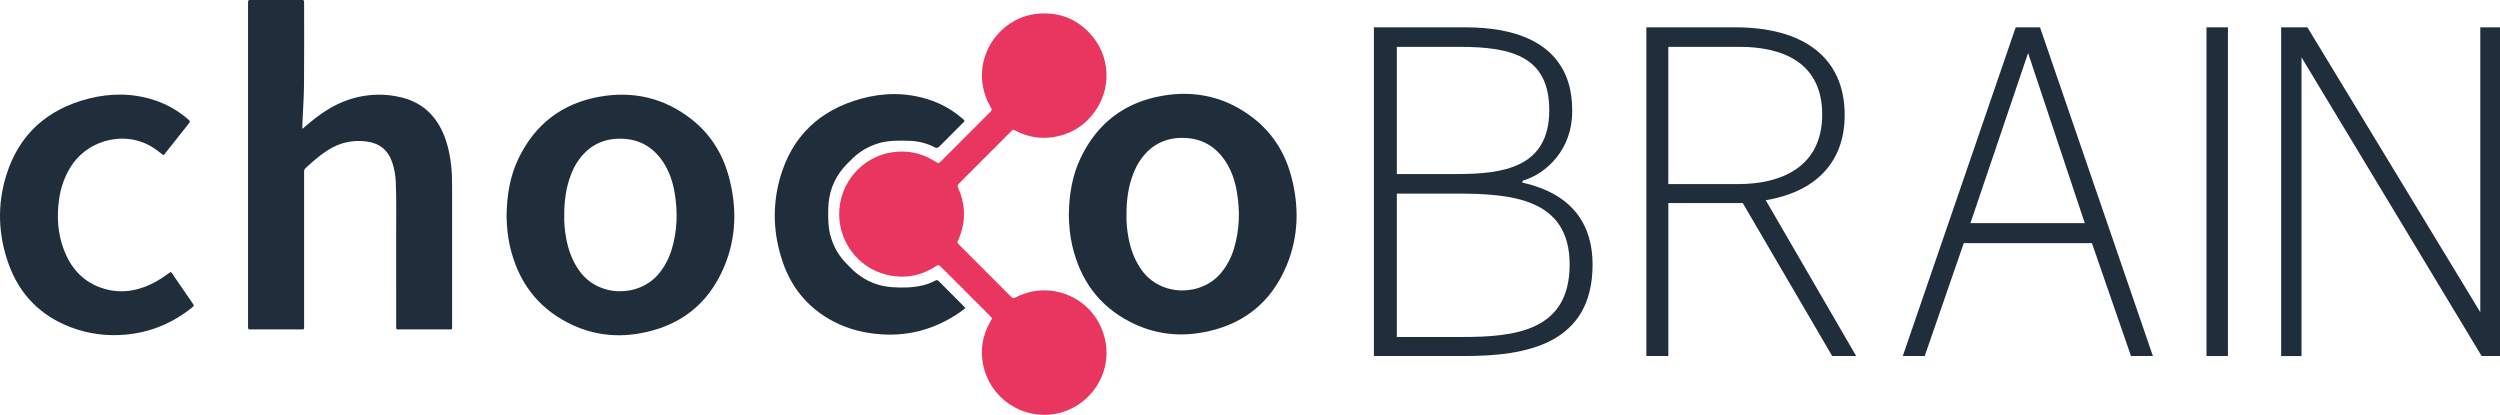
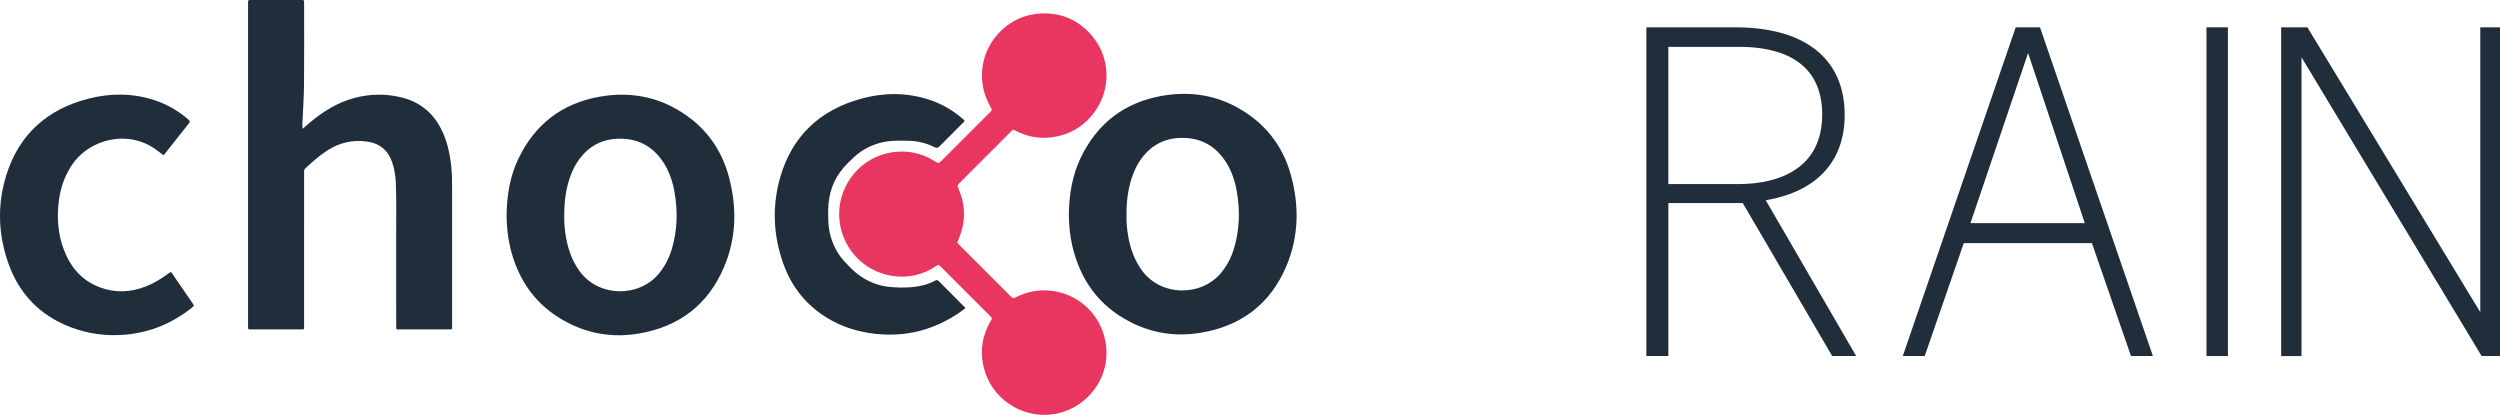
<svg xmlns="http://www.w3.org/2000/svg" id="Ebene_1" x="0px" y="0px" width="997.159px" height="165.466px" viewBox="0.082 14.528 997.159 165.466" xml:space="preserve">
  <g transform="matrix(4.167,0,0,4.167,0,0)">
    <path fill="#202E3C" d="M28.969,15.822c0.284-0.242,0.51-0.438,0.741-0.63c1.253-1.039,2.611-1.893,4.2-2.321   c1.521-0.41,3.052-0.433,4.58-0.05c1.687,0.423,2.93,1.418,3.732,2.963c0.567,1.093,0.831,2.27,0.976,3.482   c0.089,0.741,0.097,1.485,0.097,2.23c0,4.359,0.001,8.717-0.001,13.076c0,0.508,0.066,0.444-0.431,0.446   c-1.476,0.003-2.951,0.003-4.427,0c-0.552-0.001-0.493,0.077-0.493-0.474c-0.002-2.745,0.004-5.49-0.003-8.235   c-0.005-1.779,0.038-3.559-0.032-5.337c-0.026-0.65-0.128-1.288-0.333-1.908c-0.4-1.21-1.228-1.88-2.497-2.037   c-1.328-0.164-2.546,0.113-3.671,0.828c-0.773,0.49-1.452,1.095-2.124,1.71c-0.112,0.102-0.166,0.21-0.154,0.36   c0.008,0.096,0.001,0.193,0.001,0.289c0,4.786,0,9.572-0.001,14.358c0,0.493,0.07,0.445-0.435,0.446   c-1.503,0.002-3.007,0.001-4.51,0.001c-0.083,0-0.165-0.003-0.248-0.001c-0.12,0.003-0.176-0.053-0.172-0.174   c0.004-0.097,0-0.193,0-0.29c0-10.193,0-20.386,0-30.579c0-0.014,0-0.028,0-0.041c0.004-0.492-0.047-0.445,0.442-0.446   c1.504-0.001,3.007-0.001,4.51,0c0.432,0,0.414-0.044,0.414,0.39c0,2.552,0.017,5.104-0.008,7.655   c-0.012,1.254-0.101,2.508-0.154,3.761C28.963,15.444,28.969,15.594,28.969,15.822z" />
    <path fill="#202E3C" d="M107.848,24.079c-0.016,0.646,0.045,1.386,0.181,2.12c0.211,1.136,0.593,2.201,1.277,3.149   c1.854,2.567,5.752,2.528,7.622,0.225c0.546-0.673,0.94-1.424,1.193-2.248c0.557-1.814,0.608-3.658,0.284-5.518   c-0.179-1.027-0.507-2.002-1.084-2.878c-0.927-1.409-2.225-2.182-3.923-2.241c-1.758-0.061-3.159,0.618-4.181,2.058   c-0.288,0.406-0.515,0.846-0.698,1.309C108.021,21.315,107.84,22.631,107.848,24.079z M102.328,24.07   c0.024-1.957,0.322-3.784,1.142-5.492c1.58-3.288,4.182-5.282,7.765-5.916c3.18-0.563,6.115,0.099,8.697,2.081   c1.856,1.424,3.059,3.309,3.668,5.557c0.79,2.919,0.739,5.826-0.438,8.63c-1.536,3.661-4.345,5.774-8.249,6.415   c-2.34,0.385-4.594,0.042-6.706-1.04c-3.015-1.544-4.797-4.05-5.555-7.318C102.424,26.003,102.345,25.001,102.328,24.07z" />
    <path fill="#202E3C" d="M54.029,24.158c-0.016,0.646,0.045,1.387,0.181,2.12c0.211,1.136,0.593,2.201,1.277,3.148   c1.854,2.567,5.752,2.529,7.622,0.225c0.546-0.673,0.94-1.424,1.193-2.248c0.556-1.814,0.608-3.658,0.284-5.518   c-0.179-1.027-0.507-2.002-1.084-2.878c-0.927-1.409-2.225-2.182-3.923-2.242c-1.758-0.061-3.159,0.618-4.181,2.058   c-0.288,0.406-0.515,0.846-0.698,1.309C54.201,21.395,54.02,22.71,54.029,24.158z M48.508,24.15   c0.024-1.958,0.321-3.784,1.142-5.492c1.58-3.288,4.182-5.282,7.764-5.916c3.18-0.563,6.115,0.099,8.697,2.081   c1.856,1.424,3.059,3.309,3.668,5.557c0.79,2.919,0.739,5.826-0.438,8.63c-1.536,3.661-4.345,5.774-8.248,6.415   c-2.34,0.385-4.594,0.042-6.706-1.04c-3.015-1.544-4.797-4.05-5.555-7.318C48.604,26.083,48.525,25.081,48.508,24.15z" />
    <path fill="#202E3C" d="M15.659,18.333c-0.217-0.162-0.438-0.325-0.658-0.49c-2.627-1.965-6.452-1.155-8.192,1.58   c-0.625,0.983-0.988,2.057-1.144,3.204c-0.22,1.624-0.115,3.223,0.469,4.765c0.634,1.674,1.718,2.947,3.43,3.593   c1.471,0.555,2.944,0.493,4.4-0.076c0.736-0.288,1.41-0.688,2.049-1.151c0.11-0.08,0.221-0.158,0.324-0.232   c0.135,0.043,0.172,0.157,0.233,0.245c0.626,0.908,1.251,1.817,1.873,2.727c0.172,0.251,0.172,0.259-0.07,0.451   c-1.861,1.479-3.966,2.357-6.341,2.569c-1.8,0.16-3.555-0.068-5.24-0.709c-2.901-1.104-4.9-3.137-5.947-6.05   c-1.004-2.793-1.107-5.659-0.227-8.492c1.222-3.934,3.948-6.345,7.912-7.348c2.096-0.53,4.205-0.525,6.282,0.157   c1.207,0.396,2.286,1.021,3.242,1.859c0.11,0.097,0.197,0.17,0.067,0.332c-0.8,1.002-1.591,2.011-2.386,3.017   C15.72,18.301,15.693,18.311,15.659,18.333z" />
    <path fill="#202E3C" d="M92.418,32.989c-0.158,0.12-0.316,0.248-0.483,0.364c-2.456,1.702-5.163,2.416-8.142,2.085   c-1.583-0.176-3.075-0.624-4.45-1.433c-2.092-1.231-3.538-3.013-4.347-5.288c-0.96-2.699-1.088-5.465-0.306-8.216   c1.136-3.995,3.812-6.493,7.793-7.577c2.115-0.576,4.251-0.596,6.364,0.069c1.212,0.381,2.3,0.991,3.265,1.817   c0.082,0.07,0.179,0.127,0.23,0.238c-0.036,0.125-0.147,0.192-0.232,0.278c-0.71,0.714-1.426,1.422-2.132,2.14   c-0.161,0.164-0.28,0.231-0.521,0.106c-0.755-0.391-1.57-0.583-2.421-0.608c-0.992-0.03-1.983-0.051-2.949,0.245   c-0.939,0.288-1.767,0.763-2.469,1.453c-0.285,0.28-0.577,0.555-0.839,0.857c-0.998,1.152-1.459,2.508-1.483,4.021   c-0.014,0.869-0.007,1.737,0.236,2.582c0.283,0.986,0.771,1.854,1.497,2.581c0.312,0.312,0.608,0.641,0.952,0.919   c0.993,0.801,2.114,1.256,3.396,1.35c1.024,0.076,2.035,0.059,3.034-0.189c0.389-0.097,0.761-0.242,1.114-0.429   c0.144-0.077,0.24-0.075,0.36,0.047c0.823,0.835,1.652,1.663,2.478,2.494C92.383,32.913,92.392,32.941,92.418,32.989z" />
    <path fill="#E83661" d="M80.345,23.988c-0.004-2.958,2.164-5.498,5.091-5.929c1.455-0.214,2.82,0.079,4.07,0.866   c0.357,0.225,0.357,0.227,0.639-0.055c1.531-1.531,3.062-3.063,4.592-4.595c0.262-0.262,0.263-0.264,0.085-0.572   c-1.409-2.437-0.938-5.389,1.026-7.279c1.048-1.009,2.309-1.567,3.779-1.644c1.798-0.095,3.337,0.494,4.588,1.766   c2.155,2.192,2.301,5.561,0.36,7.941c-0.965,1.184-2.22,1.888-3.718,2.12c-1.225,0.19-2.411,0.004-3.528-0.557   c-0.396-0.199-0.293-0.221-0.617,0.102c-1.591,1.588-3.18,3.179-4.769,4.769c-0.311,0.311-0.309,0.31-0.145,0.7   c0.665,1.58,0.653,3.16-0.008,4.738c-0.149,0.355-0.212,0.305,0.114,0.632c1.609,1.609,3.217,3.219,4.827,4.828   c0.256,0.256,0.259,0.257,0.593,0.09c3.448-1.729,7.695,0.237,8.491,4.182c0.691,3.422-1.714,6.563-4.999,7.047   c-2.87,0.423-6-1.392-6.691-4.747c-0.301-1.459-0.044-2.847,0.699-4.14c0.167-0.291,0.21-0.274-0.067-0.55   c-1.551-1.55-3.1-3.102-4.651-4.652c-0.242-0.242-0.246-0.245-0.543-0.054c-1.166,0.749-2.445,1.086-3.817,0.941   c-2.61-0.277-4.466-2.042-5.134-4.198C80.436,25.168,80.344,24.585,80.345,23.988z" />
-     <path fill="#202E3C" d="M131.529,37.566V6.101h8.734c10.1,0,10.247,6.202,10.247,8.071c0,3.602-2.44,5.928-4.733,6.612   l-0.049,0.182c4.977,1.095,6.733,4.195,6.733,7.843c0,7.615-6.343,8.755-12.198,8.755H131.529z M133.724,20.146h5.709   c4.44,0,8.88-0.593,8.88-6.11c0-5.062-3.464-6.065-8.539-6.065h-6.05V20.146z M133.724,35.742h6.246   c5.026,0,10.295-0.547,10.295-6.931c0-6.338-5.562-6.795-10.881-6.795h-5.66V35.742z" />
    <path fill="#202E3C" d="M176.592,14.492c0,4.651-2.917,7.387-7.555,8.162l8.655,14.911h-2.295l-8.559-14.638h-7.125v14.638h-2.104   V6.101h8.512C172.624,6.101,176.592,8.974,176.592,14.492z M159.713,21.104h6.742c3.873,0,7.985-1.505,7.985-6.658   c0-5.062-3.921-6.475-7.89-6.475h-6.838V21.104z" />
    <path fill="#202E3C" d="M200.258,26.758h-12.266l-3.739,10.807h-2.098l10.807-31.464h2.326l10.807,31.464h-2.098L200.258,26.758z    M188.63,24.843h10.944l-5.426-16.279L188.63,24.843z" />
    <path fill="#202E3C" d="M213.276,37.566h-2.052V6.101h2.052V37.566z" />
    <path fill="#202E3C" d="M237.561,37.566L220.32,8.974v28.592h-1.949V6.101h2.512l16.549,27.269V6.101h1.906v31.464H237.561z" />
  </g>
</svg>